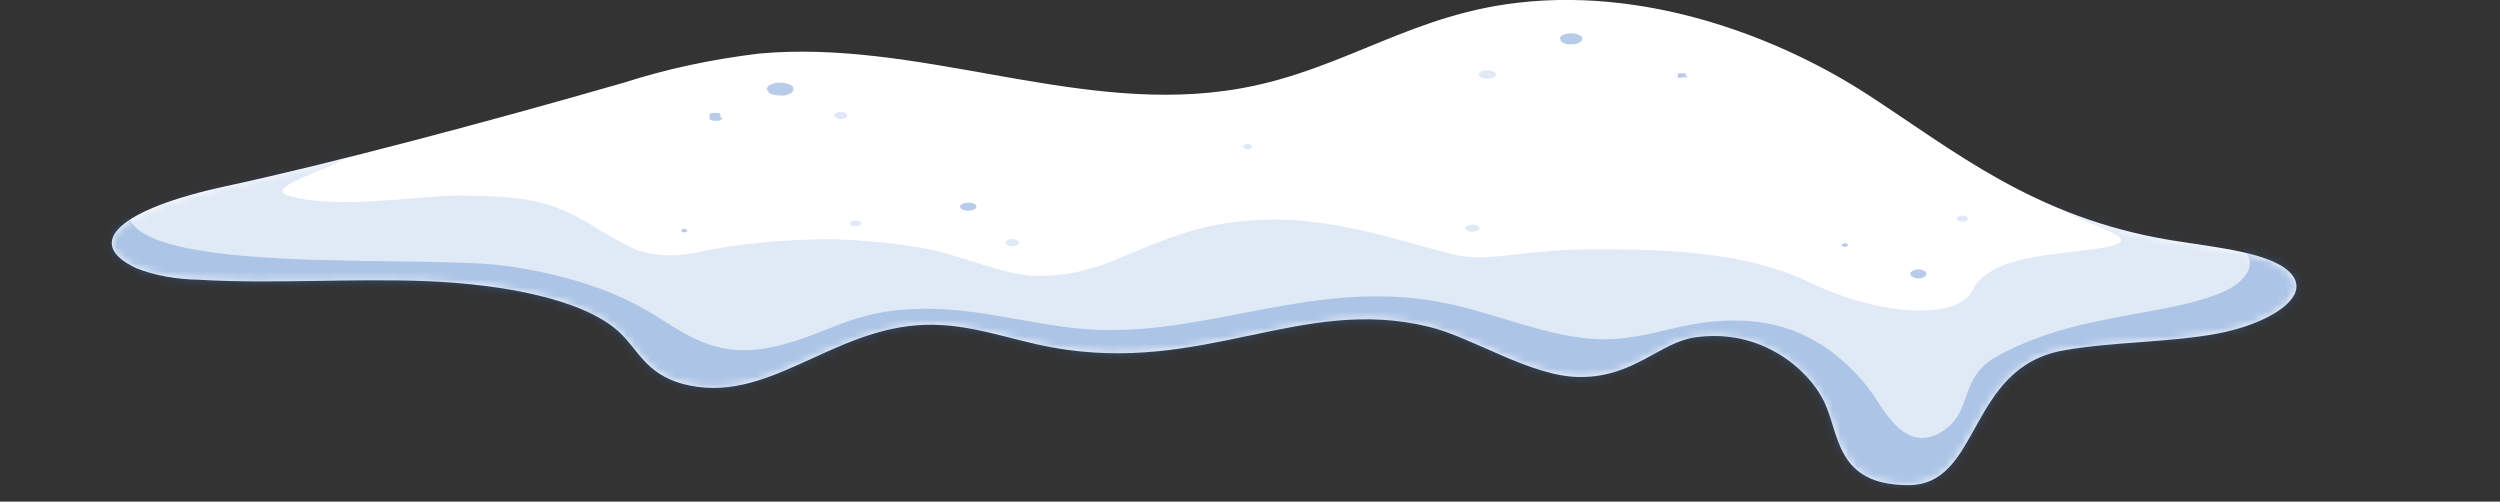
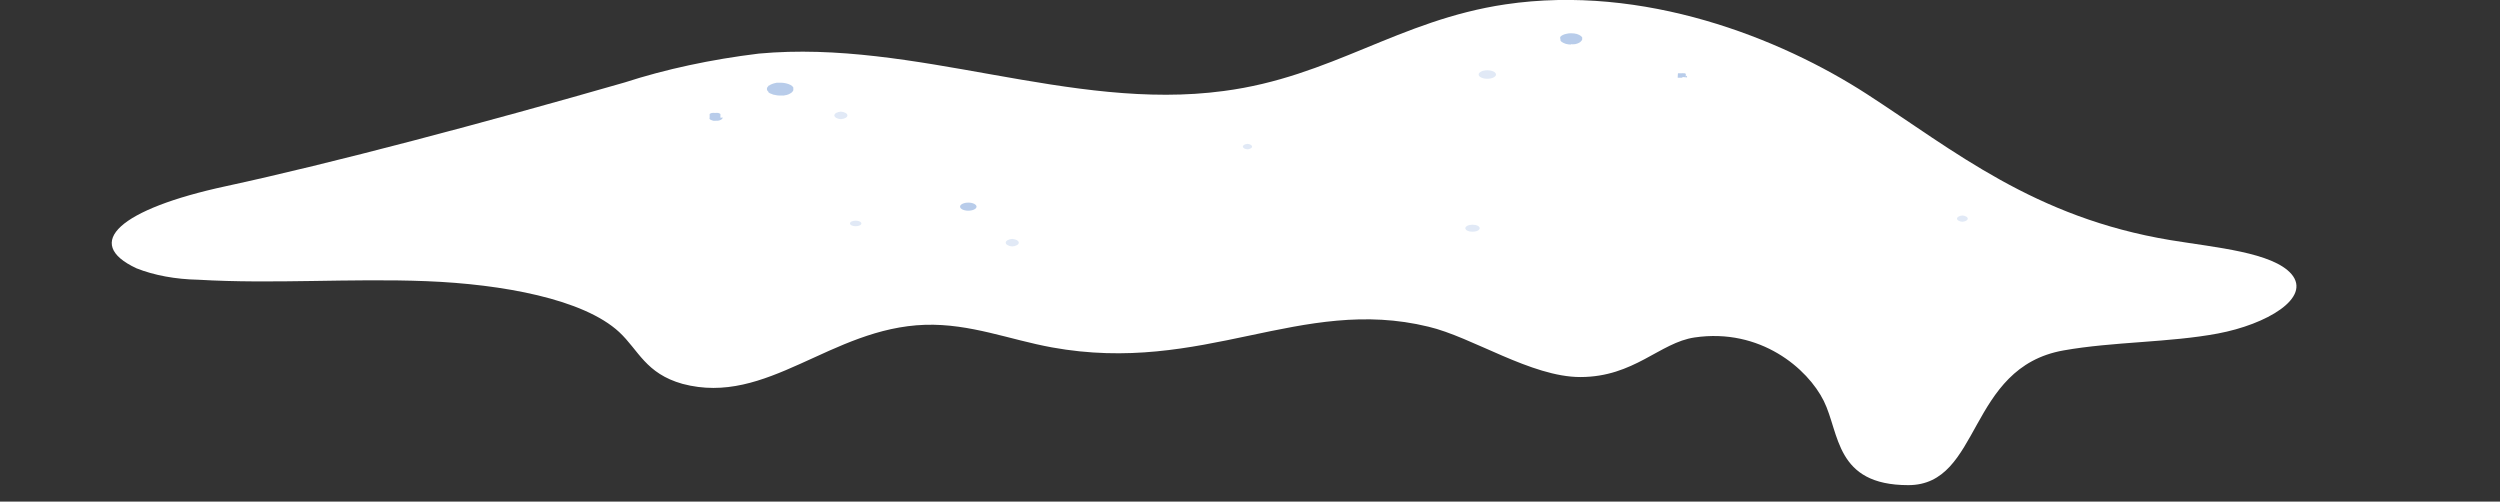
<svg xmlns="http://www.w3.org/2000/svg" width="309" height="62" viewBox="0 0 309 62" fill="none">
  <rect x="0" y="0" width="309" height="62" fill="#333333" stroke="none" />
  <g clip-path="url(#clip0_33_6725)">
    <path d="M27.896 23.019C14.836 25.838 10.134 30.026 16.873 33.165C19.037 34.028 21.714 34.523 24.501 34.574C33.825 35.125 43.333 34.382 52.71 34.753C62.087 35.125 72.117 36.957 76.532 41.043C78.935 43.285 79.797 46.167 84.368 47.448C94.816 50.228 102.652 40.518 114.353 40.146C119.943 39.98 124.801 41.991 130.025 42.939C148.701 46.334 160.769 36.534 176.545 40.377C181.978 41.658 189.266 46.602 195.326 46.602C201.986 46.602 205.147 42.337 209.456 41.709C217.58 40.518 223.431 45.552 225.416 49.549C227.401 53.545 226.8 59.963 235.864 59.963C244.927 59.963 243.099 45.424 255.062 43.31C261.2 42.221 268.122 42.35 274.13 41.222C280.137 40.095 285.753 36.828 283.219 33.869C280.895 31.192 273.895 30.603 268.279 29.681C251.405 26.888 241.532 18.613 230.77 11.644C220.009 4.676 203.135 -1.986 186.079 0.538C172.862 2.498 164.556 9.505 151.261 11.247C132.272 13.809 113.204 4.842 93.797 6.623C87.885 7.342 82.267 8.551 77.185 10.197C60.076 15.116 40.956 20.201 27.896 23.019Z" fill="white" />
    <g opacity="0.35">
      <path d="M94.972 10.581V10.645C94.848 10.75 94.785 10.87 94.79 10.991C94.782 11.112 94.846 11.232 94.972 11.337V11.401C95.07 11.498 95.225 11.578 95.416 11.631C95.512 11.684 95.641 11.72 95.782 11.734C95.974 11.786 96.19 11.812 96.409 11.811H96.853L97.245 11.734C97.431 11.684 97.591 11.614 97.715 11.529C97.809 11.477 97.881 11.416 97.924 11.35C98.033 11.252 98.078 11.14 98.055 11.029V10.812L97.898 10.619C97.785 10.528 97.634 10.449 97.454 10.389C97.167 10.283 96.82 10.225 96.461 10.222H96.017L95.626 10.312C95.383 10.382 95.177 10.478 95.025 10.594L94.972 10.581Z" fill="#336EC2" />
    </g>
    <g opacity="0.35">
      <path d="M89.043 14.552V14.322V14.219C89.049 14.176 89.049 14.134 89.043 14.091C88.984 14.036 88.893 13.992 88.782 13.963C88.654 13.945 88.518 13.945 88.39 13.963C88.254 13.944 88.109 13.944 87.972 13.963C87.861 13.992 87.77 14.036 87.711 14.091V14.219V14.296C87.711 14.296 87.711 14.386 87.711 14.437V14.539C87.684 14.594 87.684 14.651 87.711 14.706C87.747 14.756 87.811 14.8 87.894 14.834L88.155 14.924C88.267 14.937 88.383 14.937 88.495 14.924H88.704C88.845 14.91 88.974 14.874 89.069 14.821L89.2 14.744C89.282 14.679 89.327 14.603 89.33 14.526L89.043 14.552Z" fill="#336EC2" />
    </g>
    <g opacity="0.15">
      <path d="M103.932 14.731C104.157 14.713 104.363 14.656 104.511 14.57C104.659 14.485 104.74 14.376 104.74 14.264C104.74 14.152 104.659 14.043 104.511 13.957C104.363 13.872 104.157 13.815 103.932 13.796C103.706 13.815 103.501 13.872 103.353 13.957C103.205 14.043 103.124 14.152 103.124 14.264C103.124 14.376 103.205 14.485 103.353 14.57C103.501 14.656 103.706 14.713 103.932 14.731Z" fill="#336EC2" />
    </g>
    <g opacity="0.35">
      <path d="M194.124 5.457C194.303 5.484 194.494 5.484 194.673 5.457C194.853 5.426 195.015 5.373 195.143 5.303C195.271 5.242 195.369 5.168 195.43 5.086C195.522 5.003 195.567 4.91 195.561 4.817V4.624C195.491 4.509 195.366 4.403 195.195 4.317L194.908 4.202C194.685 4.14 194.432 4.109 194.176 4.112C193.985 4.109 193.796 4.131 193.628 4.176C193.457 4.203 193.304 4.252 193.184 4.317C193.048 4.377 192.941 4.452 192.87 4.535C192.818 4.627 192.818 4.724 192.87 4.817V4.996C192.929 5.114 193.056 5.22 193.236 5.303L193.523 5.419C193.736 5.481 193.981 5.512 194.229 5.508L194.124 5.457Z" fill="#336EC2" />
    </g>
    <g opacity="0.15">
      <path d="M183.833 9.736C184.117 9.736 184.389 9.68 184.59 9.582C184.791 9.483 184.904 9.35 184.904 9.21C184.904 9.071 184.791 8.937 184.59 8.839C184.389 8.74 184.117 8.685 183.833 8.685C183.549 8.685 183.276 8.74 183.076 8.839C182.875 8.937 182.762 9.071 182.762 9.21C182.762 9.35 182.875 9.483 183.076 9.582C183.276 9.68 183.549 9.736 183.833 9.736Z" fill="#336EC2" />
    </g>
    <g opacity="0.35">
      <path d="M208.516 9.569V9.454C208.505 9.42 208.505 9.385 208.516 9.351L208.36 9.467V9.402V9.326C208.374 9.283 208.374 9.24 208.36 9.197C208.371 9.172 208.371 9.146 208.36 9.121C208.33 9.093 208.285 9.071 208.229 9.057H208.098C208.013 9.043 207.922 9.043 207.837 9.057H207.68H207.524H207.393V9.133C207.367 9.175 207.367 9.22 207.393 9.262C207.381 9.274 207.375 9.287 207.375 9.3C207.375 9.313 207.381 9.326 207.393 9.338C207.411 9.379 207.457 9.415 207.524 9.441L207.367 9.326C207.367 9.326 207.367 9.402 207.367 9.428V9.543V9.607C207.367 9.607 207.367 9.607 207.498 9.607H207.68H207.811C207.854 9.613 207.899 9.613 207.942 9.607C207.956 9.578 207.956 9.547 207.942 9.518L208.516 9.569Z" fill="#336EC2" />
    </g>
    <g opacity="0.15">
      <path d="M242.551 27.413C242.737 27.397 242.906 27.348 243.027 27.277C243.149 27.206 243.215 27.116 243.215 27.023C243.215 26.93 243.149 26.84 243.027 26.768C242.906 26.697 242.737 26.648 242.551 26.632C242.364 26.648 242.195 26.697 242.074 26.768C241.952 26.84 241.886 26.93 241.886 27.023C241.886 27.116 241.952 27.206 242.074 27.277C242.195 27.348 242.364 27.397 242.551 27.413Z" fill="#336EC2" />
    </g>
    <g opacity="0.35">
-       <path d="M237.118 34.42C237.396 34.4 237.65 34.331 237.834 34.226C238.017 34.122 238.118 33.988 238.118 33.85C238.118 33.712 238.017 33.579 237.834 33.474C237.65 33.37 237.396 33.301 237.118 33.28C236.839 33.301 236.585 33.37 236.402 33.474C236.218 33.579 236.117 33.712 236.117 33.85C236.117 33.988 236.218 34.122 236.402 34.226C236.585 34.331 236.839 34.4 237.118 34.42Z" fill="#336EC2" />
-     </g>
+       </g>
    <g opacity="0.35">
-       <path d="M228.028 30.526C228.137 30.514 228.234 30.483 228.304 30.44C228.373 30.397 228.411 30.344 228.411 30.289C228.411 30.234 228.373 30.181 228.304 30.138C228.234 30.095 228.137 30.065 228.028 30.052C227.919 30.065 227.822 30.095 227.752 30.138C227.683 30.181 227.645 30.234 227.645 30.289C227.645 30.344 227.683 30.397 227.752 30.44C227.822 30.483 227.919 30.514 228.028 30.526Z" fill="#336EC2" />
-     </g>
+       </g>
    <g opacity="0.15">
      <path d="M125.115 30.462C125.341 30.444 125.546 30.387 125.694 30.301C125.842 30.215 125.923 30.107 125.923 29.994C125.923 29.882 125.842 29.774 125.694 29.688C125.546 29.602 125.341 29.545 125.115 29.527C124.889 29.545 124.684 29.602 124.536 29.688C124.388 29.774 124.307 29.882 124.307 29.994C124.307 30.107 124.388 30.215 124.536 30.301C124.684 30.387 124.889 30.444 125.115 30.462Z" fill="#336EC2" />
    </g>
    <g opacity="0.15">
      <path d="M105.76 27.964C105.947 27.964 106.126 27.928 106.259 27.863C106.391 27.798 106.465 27.71 106.465 27.618C106.465 27.526 106.391 27.438 106.259 27.374C106.126 27.309 105.947 27.272 105.76 27.272C105.573 27.272 105.394 27.309 105.261 27.374C105.129 27.438 105.055 27.526 105.055 27.618C105.055 27.71 105.129 27.798 105.261 27.863C105.394 27.928 105.573 27.964 105.76 27.964Z" fill="#336EC2" />
    </g>
    <g opacity="0.35">
-       <path d="M84.577 28.733C84.679 28.721 84.771 28.692 84.836 28.651C84.901 28.61 84.937 28.56 84.937 28.509C84.937 28.457 84.901 28.406 84.836 28.366C84.771 28.325 84.679 28.296 84.577 28.284C84.474 28.296 84.383 28.325 84.317 28.366C84.252 28.406 84.217 28.457 84.217 28.509C84.217 28.56 84.252 28.61 84.317 28.651C84.383 28.692 84.474 28.721 84.577 28.733Z" fill="#336EC2" />
-     </g>
+       </g>
    <g opacity="0.35">
      <path d="M119.682 26.043C119.952 26.043 120.211 25.99 120.402 25.896C120.593 25.803 120.701 25.675 120.701 25.543C120.701 25.41 120.593 25.283 120.402 25.19C120.211 25.096 119.952 25.043 119.682 25.043C119.412 25.043 119.153 25.096 118.962 25.19C118.771 25.283 118.663 25.41 118.663 25.543C118.663 25.675 118.771 25.803 118.962 25.896C119.153 25.99 119.412 26.043 119.682 26.043Z" fill="#336EC2" />
    </g>
    <g opacity="0.15">
      <path d="M182.004 28.643C182.24 28.643 182.466 28.597 182.632 28.515C182.799 28.434 182.892 28.323 182.892 28.207C182.892 28.092 182.799 27.981 182.632 27.899C182.466 27.818 182.24 27.772 182.004 27.772C181.769 27.772 181.543 27.818 181.376 27.899C181.21 27.981 181.116 28.092 181.116 28.207C181.116 28.323 181.21 28.434 181.376 28.515C181.543 28.597 181.769 28.643 182.004 28.643Z" fill="#336EC2" />
    </g>
    <g opacity="0.15">
      <path d="M154.187 18.459C154.347 18.444 154.492 18.401 154.596 18.34C154.7 18.278 154.757 18.2 154.757 18.12C154.757 18.039 154.7 17.962 154.596 17.9C154.492 17.838 154.347 17.796 154.187 17.78C154.026 17.796 153.881 17.838 153.777 17.9C153.673 17.962 153.616 18.039 153.616 18.12C153.616 18.2 153.673 18.278 153.777 18.34C153.881 18.401 154.026 18.444 154.187 18.459Z" fill="#336EC2" />
    </g>
    <mask id="mask0_33_6725" style="mask-type:luminance" maskUnits="userSpaceOnUse" x="13" y="-1" width="271" height="61">
      <path d="M27.896 23.019C14.836 25.838 10.134 30.026 16.873 33.165C19.037 34.028 21.714 34.523 24.501 34.574C33.825 35.125 43.333 34.382 52.71 34.753C62.087 35.125 72.117 36.957 76.532 41.043C78.935 43.285 79.797 46.167 84.368 47.448C94.816 50.228 102.652 40.518 114.353 40.146C119.943 39.98 124.801 41.991 130.025 42.939C148.701 46.334 160.769 36.534 176.545 40.377C181.978 41.658 189.266 46.602 195.326 46.602C201.986 46.602 205.147 42.337 209.456 41.709C217.58 40.518 223.431 45.552 225.416 49.549C227.401 53.545 226.8 59.963 235.864 59.963C244.927 59.963 243.099 45.424 255.062 43.31C261.2 42.221 268.122 42.35 274.13 41.222C280.137 40.095 285.753 36.828 283.219 33.869C280.895 31.192 273.895 30.603 268.279 29.681C251.405 26.888 241.532 18.613 230.77 11.644C220.009 4.676 203.135 -1.986 186.079 0.538C172.862 2.498 164.556 9.505 151.261 11.247C132.272 13.809 113.204 4.842 93.797 6.623C87.885 7.342 82.267 8.551 77.185 10.197C60.076 15.116 40.956 20.201 27.896 23.019Z" fill="white" />
    </mask>
    <g mask="url(#mask0_33_6725)">
      <g opacity="0.3">
-         <path d="M10.134 21.815C2.925 25.863 5.224 32.243 13.295 35.752C27.452 41.953 48.139 36.547 63.263 40.62C74.233 43.566 78.073 51.278 92.961 50.727C99.517 50.484 103.122 48.345 108.267 46.743C117.671 43.836 126.16 47.743 136.242 47.883C143.817 47.999 150.556 46.513 157.504 45.193C168.448 43.118 174.43 44.092 184.329 46.871C189.762 48.383 195.535 49.805 201.96 49.434C204.73 49.241 207.394 48.779 209.796 48.076C215.02 46.666 214.263 46.897 216.953 49.856C221.681 54.98 226.852 63.755 242.681 61.629C258.51 59.502 252.424 50.1 264.7 46.782C276.977 43.464 292.257 41.76 293.093 33.395C293.667 27.477 283.872 19.035 269.846 21.034C268.922 21.17 268.085 21.42 267.415 21.761C266.744 22.101 266.263 22.52 266.016 22.977C265.77 23.435 265.767 23.915 266.008 24.373C266.248 24.832 266.724 25.252 267.391 25.594C272.04 28.156 281.391 30.462 276.898 34.74C273.921 37.572 264.674 38.468 259.372 39.685C254.293 40.68 249.803 42.283 246.312 44.348C242.289 46.91 243.7 50.753 240.383 53.11C235.42 56.645 232.547 50.01 231.241 48.396C229.973 46.624 228.29 44.93 226.226 43.349C223.274 41.286 219.8 39.634 214.341 39.621C206.348 39.621 202.561 43.029 194.307 41.581C187.49 40.39 182.422 37.738 175.109 36.905C160.011 35.189 147.421 42.119 132.951 40.569C125.768 39.8 119.891 37.789 112.238 38.225C104.585 38.66 101.45 41.824 94.659 43.054C87.293 44.335 83.375 40.121 79.144 37.93C74.587 35.437 68.638 33.655 62.035 32.806C50.516 31.359 9.638 34.625 16.508 23.66C16.685 23.267 16.605 22.856 16.278 22.487C15.95 22.117 15.393 21.808 14.686 21.603C13.979 21.399 13.158 21.309 12.34 21.347C11.523 21.385 10.751 21.549 10.134 21.815Z" fill="#336EC2" />
-       </g>
-       <path opacity="0.15" d="M308.974 25.863C308.269 16.896 295.522 10.799 280.242 6.84C257.308 0.897 233.827 12.477 253.469 21.879C254.827 22.533 254.827 15.244 255.898 15.935C257.308 16.858 251.249 10.325 252.685 23.622C253.077 27.388 268.566 29.424 259.137 30.744C253.39 31.551 245.816 31.743 243.804 35.868C242.002 39.557 232.625 39.198 223.614 34.881C215.908 31.179 206.322 30.769 196.553 30.821C188.117 30.821 183.963 32.576 179.392 31.397C172.079 29.514 164.948 26.965 156.616 27.157C149.093 27.336 144.992 29.181 139.272 31.512C138.201 31.948 132.35 34.92 125.951 33.882C122.869 33.395 117.801 31.32 114.589 30.769C110.783 30.075 106.785 29.669 102.73 29.565C98.477 29.575 94.248 29.877 90.166 30.462C89.566 30.552 87.371 30.936 85.621 31.307C84.495 31.524 83.278 31.602 82.076 31.535C80.874 31.468 79.724 31.258 78.726 30.923C76.669 29.94 74.766 28.882 73.032 27.759C68.252 24.979 65.431 24.185 56.55 24.185C51.692 24.185 41.609 25.966 35.654 24.185C31.344 22.904 47.434 19.343 42.915 18.049C39.285 17.024 13.06 16.448 9.482 17.793C-8.306 24.492 1.646 36.406 19.355 40.505C28.523 42.644 38.083 41.235 47.12 42.631C54.042 43.695 59.031 47.41 65.587 49.036C74.262 51.172 84.258 51.63 93.588 50.317C97.166 49.882 99.413 49.177 102.417 49.408C107.118 49.754 111.846 51.893 116.73 52.444C125.519 53.337 134.649 52.959 143.007 51.355C147.009 50.446 151.107 49.642 155.284 48.947L156.302 48.857C157.384 48.754 158.506 48.831 159.489 49.075C160.351 49.28 161.187 49.498 162.101 49.741C167.497 51.15 173.41 52.021 179.497 52.303C181.089 52.317 182.678 52.231 184.225 52.047C185.288 51.939 186.393 52.006 187.371 52.238C188.348 52.469 189.143 52.852 189.631 53.328C190.941 54.792 192.948 56.082 195.484 57.087C198.02 58.092 201.012 58.784 204.206 59.105C210.871 59.698 217.592 60.126 224.345 60.386C224.562 60.374 224.781 60.374 224.998 60.386C234.884 61.501 245.266 60.707 253.991 58.17L254.331 58.093C259.322 57.104 264.129 55.904 268.697 54.506C268.886 54.445 269.087 54.394 269.298 54.352C274.539 53.363 279.548 52.101 284.238 50.586C292.626 47.623 298.933 43.456 302.287 38.66C302.757 38.007 303.175 37.379 303.515 36.675C307.192 33.36 309.072 29.637 308.974 25.863Z" fill="#336EC2" />
+         </g>
    </g>
  </g>
  <defs>
    <clipPath id="clip0_33_6725">
      <rect width="309" height="62" fill="white" />
    </clipPath>
  </defs>
</svg>